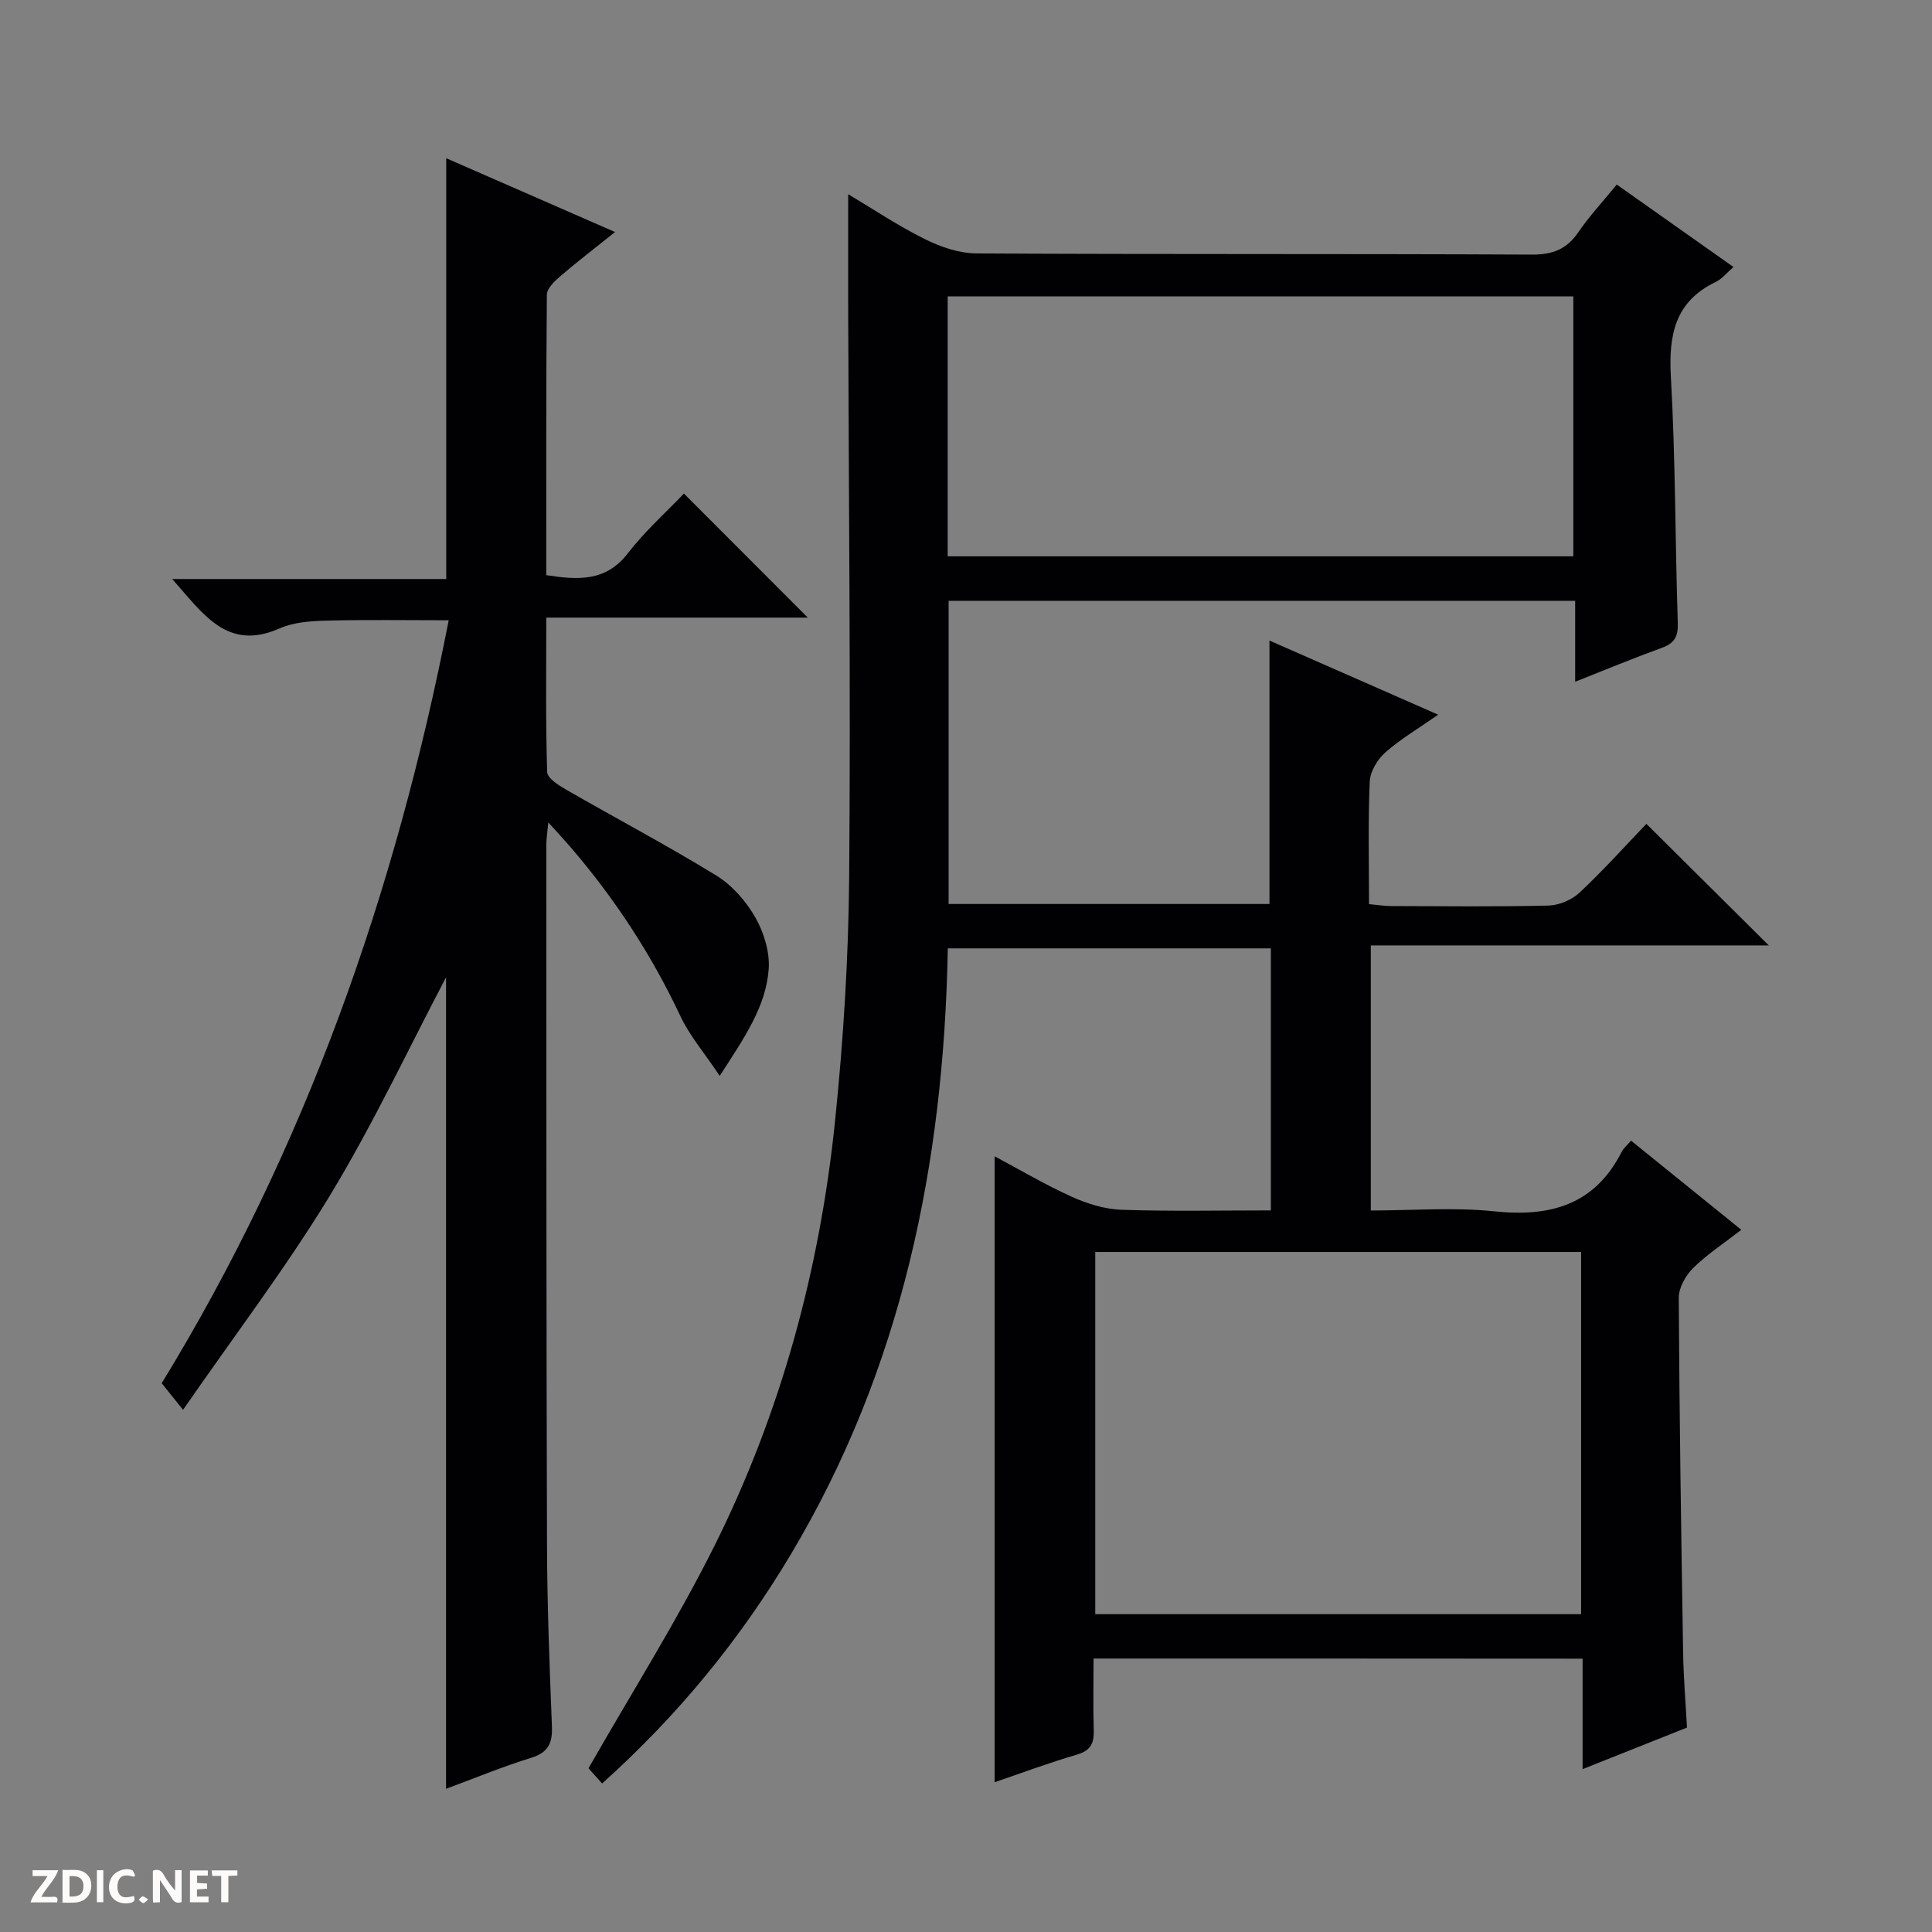
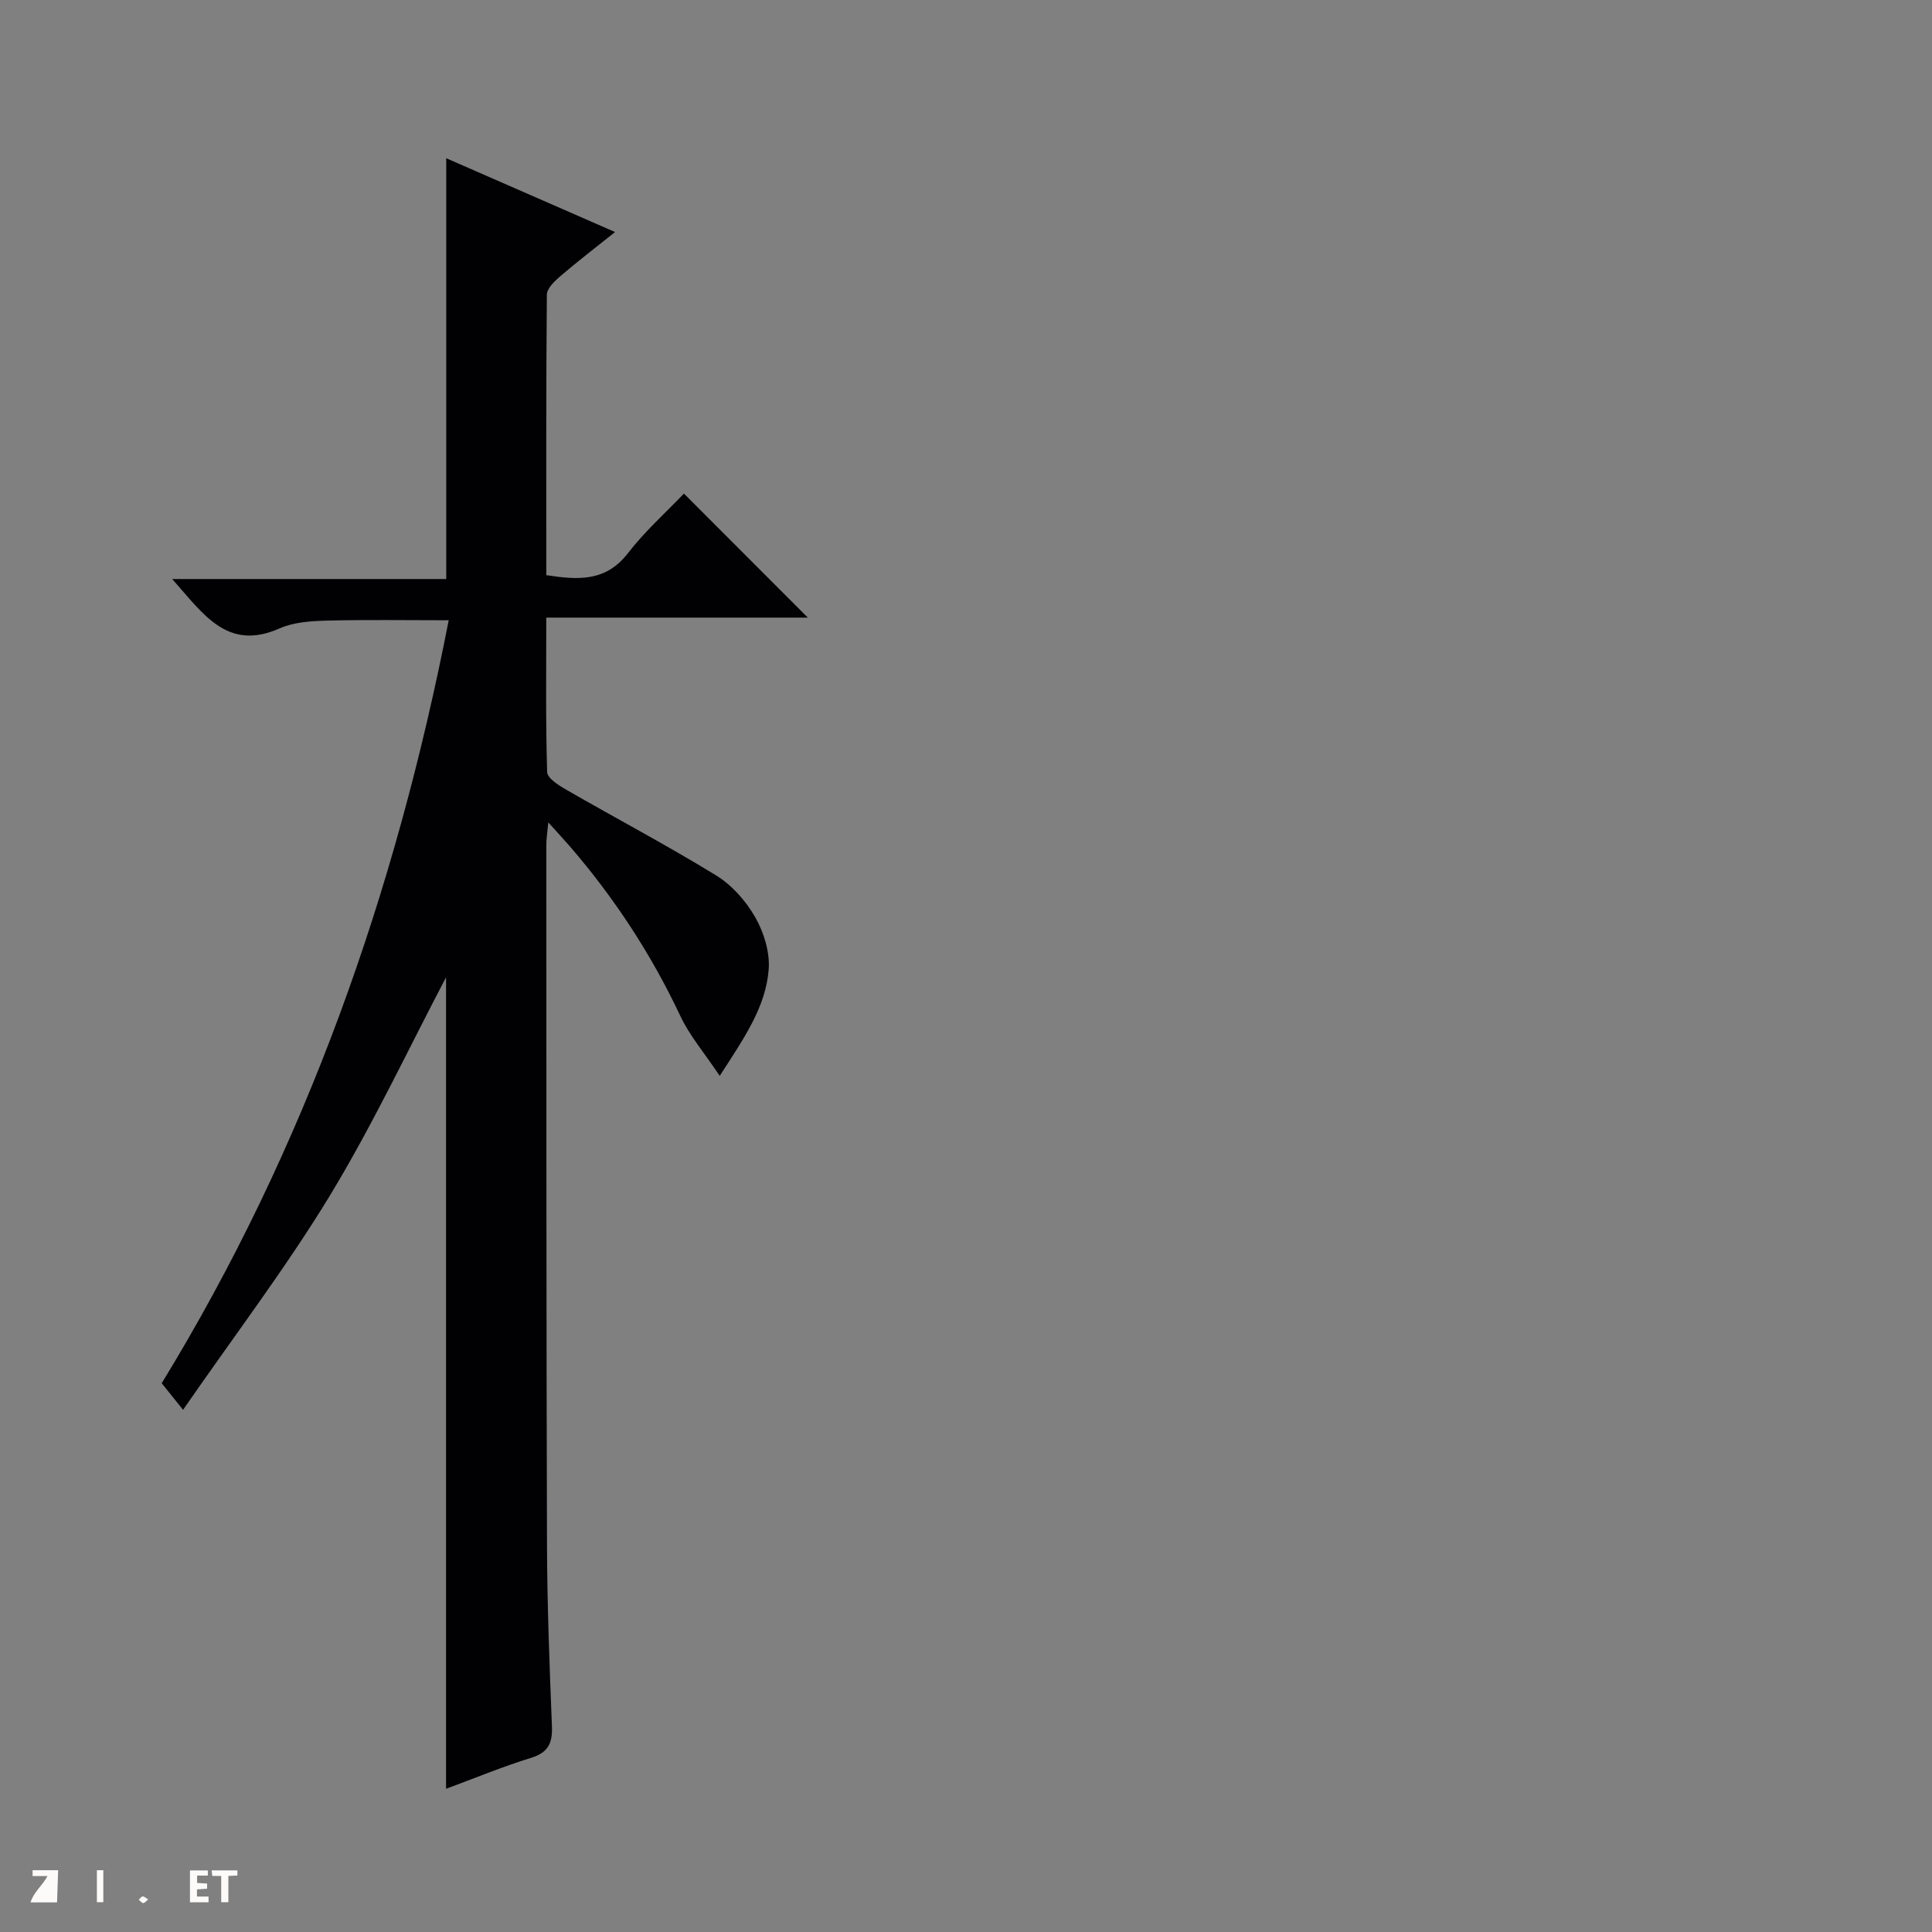
<svg xmlns="http://www.w3.org/2000/svg" enable-background="new 0 0 400 400" viewBox="0 0 400 400">
  <rect x="0" y="0" width="400" height="400" fill="#808080" stroke="none" />
  <g fill="#fcfbfa">
-     <path d="m37.59 393.81c-.92.31-1.52.05-2-.78-.7-1.2-1.52-2.34-2.47-3.78v4.59c-.55.03-.95.05-1.41.07-.03-.37-.06-.64-.06-.91 0-1.91 0-3.81 0-5.7 1.13-.41 1.77-.03 2.29.91.62 1.11 1.38 2.14 2.31 3.19v-4.2h1.35v6.61z" />
-     <path d="m12.94 393.88v-6.75c1.9.19 3.93-.54 5.37 1.29.8 1.01.78 2.88.03 3.97-1.37 1.97-3.4 1.51-6.4 1.49m2.45-1.22c2.04.12 2.92-.58 2.89-2.21-.03-1.51-.98-2.19-2.89-2z" />
-     <path d="m11.81 393.87h-5.49c.68-2.18 2.47-3.48 3.51-5.45h-3.08v-1.21h5.29c-.71 2.13-2.44 3.48-3.47 5.51.86 0 1.63.04 2.39-.01.79-.05 1.14.21.85 1.16" />
+     <path d="m11.81 393.87h-5.49c.68-2.18 2.47-3.48 3.51-5.45h-3.08v-1.21h5.29" />
    <path d="m39.33 393.86v-6.61h3.7v1.07h-2.22v1.52c.68.04 1.34.09 2.07.13v1.07c-.72.05-1.38.09-2.1.14v1.48h2.4v1.19h-3.85z" />
-     <path d="m27.71 388.56c-1.15-.3-2.46-.61-3.1.64-.37.73-.41 1.93-.06 2.67.63 1.35 1.99.93 3.17.68.35.94-.01 1.32-.93 1.46-1.62.25-3.05-.27-3.76-1.48-.73-1.24-.6-3.03.31-4.17.88-1.11 2.71-1.7 4-1.16.32.13.44.74.65 1.12-.1.08-.19.16-.28.24" />
    <path d="m49.15 387.24v1.07c-.59.02-1.17.05-1.87.08v5.44h-1.48v-5.44h-1.85c-.05-.4-.08-.73-.13-1.15z" />
    <path d="m20.06 387.21h1.33v6.62h-1.33z" />
    <path d="m30.68 393.25c-.39.38-.8.79-1.05.76-.32-.05-.6-.45-.9-.7.26-.24.51-.64.8-.67.29-.04.62.3 1.15.61" />
  </g>
-   <path d="m226.41 343.38c0 4.93-.11 9.89.04 14.83.08 2.69-.62 4.23-3.48 5.06-5.87 1.72-11.61 3.87-17.04 5.72 0-43.19 0-86.22 0-129.59 4.98 2.65 10.3 5.8 15.91 8.35 3.21 1.46 6.85 2.59 10.34 2.72 10.14.35 20.31.13 30.94.13 0-18.17 0-36.04 0-54.25-22.15 0-44.35 0-66.89 0-.8 44.52-9.48 86.91-32.5 125.47-10.46 17.52-23.24 33.23-39.07 47.43-1.29-1.44-2.44-2.72-2.82-3.14 9-15.77 18.34-30.54 26.1-46.1 13.76-27.6 21.76-57.1 24.93-87.74 1.74-16.85 2.8-33.83 2.94-50.76.33-38.82-.09-77.64-.2-116.47-.02-8.14 0-16.27 0-24.83 5.13 3.05 10.33 6.55 15.9 9.31 3.27 1.62 7.1 2.93 10.69 2.95 38.33.21 76.65.05 114.98.24 4.31.02 7.2-1.12 9.61-4.65 2.24-3.28 4.98-6.22 7.94-9.85 8.05 5.68 15.99 11.29 24.17 17.07-1.42 1.22-2.38 2.47-3.65 3.08-8.51 4.08-9.8 11.01-9.31 19.71.96 16.94.87 33.94 1.43 50.91.09 2.82-.68 4.19-3.29 5.14-5.89 2.14-11.68 4.55-17.96 7.03 0-5.83 0-11.11 0-16.76-43.34 0-86.38 0-129.72 0v62.77h66.43c0-18.15 0-36.16 0-54.54 11.15 4.9 22.5 9.89 34.93 15.35-4.17 2.91-7.85 5.07-10.98 7.85-1.61 1.43-3.1 3.92-3.19 5.99-.36 8.3-.15 16.62-.15 25.38 1.77.16 3.2.4 4.62.4 10.83.03 21.67.16 32.49-.1 2.21-.05 4.86-1.16 6.47-2.67 4.96-4.65 9.51-9.73 13.85-14.25 8.79 8.73 17.03 16.91 25.34 25.17-27.04 0-54.54 0-82.4 0v54.88c8.66 0 17.18-.71 25.53.17 11.61 1.22 20.82-1.29 26.42-12.33.36-.72 1.05-1.27 1.93-2.3 7.51 6.07 14.95 12.09 22.83 18.46-3.56 2.76-7.05 5.04-9.97 7.91-1.56 1.53-2.99 4.09-2.98 6.18.13 24.47.5 48.95.9 73.42.08 5.13.52 10.26.8 15.55-7.23 2.88-14.12 5.62-21.61 8.6 0-7.93 0-15.22 0-22.87-33.84-.03-67.22-.03-101.25-.03zm100.94-84.17c-33.83 0-67.08 0-100.59 0v74.99h100.59c0-25.13 0-49.86 0-74.99zm-131.14-144.03h129.53c0-18.18 0-35.95 0-53.81-43.3 0-86.34 0-129.53 0z" fill="#010104" />
  <path d="m37.9 291.89c-2.15-2.67-3.17-3.95-4.42-5.51 29.8-48.69 48.42-101.65 59.42-157.96-8.55 0-16.91-.14-25.26.07-3.28.09-6.84.32-9.77 1.62-10.88 4.81-15.82-3.08-22.22-10.23h56.74c0-29.28 0-57.81 0-87.12 11.41 4.99 22.82 9.98 34.95 15.28-4.26 3.41-7.92 6.21-11.41 9.21-1.16 1-2.7 2.49-2.71 3.77-.17 19.3-.12 38.6-.12 58.06 6.58 1.01 12.31 1.39 16.88-4.52 3.53-4.57 7.92-8.49 11.62-12.37 8.81 8.82 17.03 17.05 25.65 25.68-17.99 0-35.82 0-54.15 0 0 11.07-.14 21.53.18 31.97.04 1.27 2.37 2.75 3.92 3.64 10.35 5.96 20.92 11.54 31.09 17.78 3.27 2.01 6.16 5.3 8.08 8.66 1.79 3.14 3.04 7.22 2.78 10.75-.59 7.8-5.03 14.16-10.14 22.08-3.23-4.84-6.25-8.34-8.14-12.37-6-12.76-13.62-24.39-22.79-35.04-1.27-1.47-2.59-2.88-4.56-5.07-.21 2.25-.42 3.48-.41 4.71.02 48.33-.01 96.66.14 144.99.04 12.48.53 24.96 1.02 37.43.14 3.47-.74 5.44-4.31 6.54-5.84 1.8-11.5 4.15-17.61 6.41 0-56.62 0-112.78 0-168.01-7.63 14.5-15.05 30.34-24.06 45.21-9.05 14.88-19.66 28.81-30.39 44.34z" fill="#010104" />
</svg>